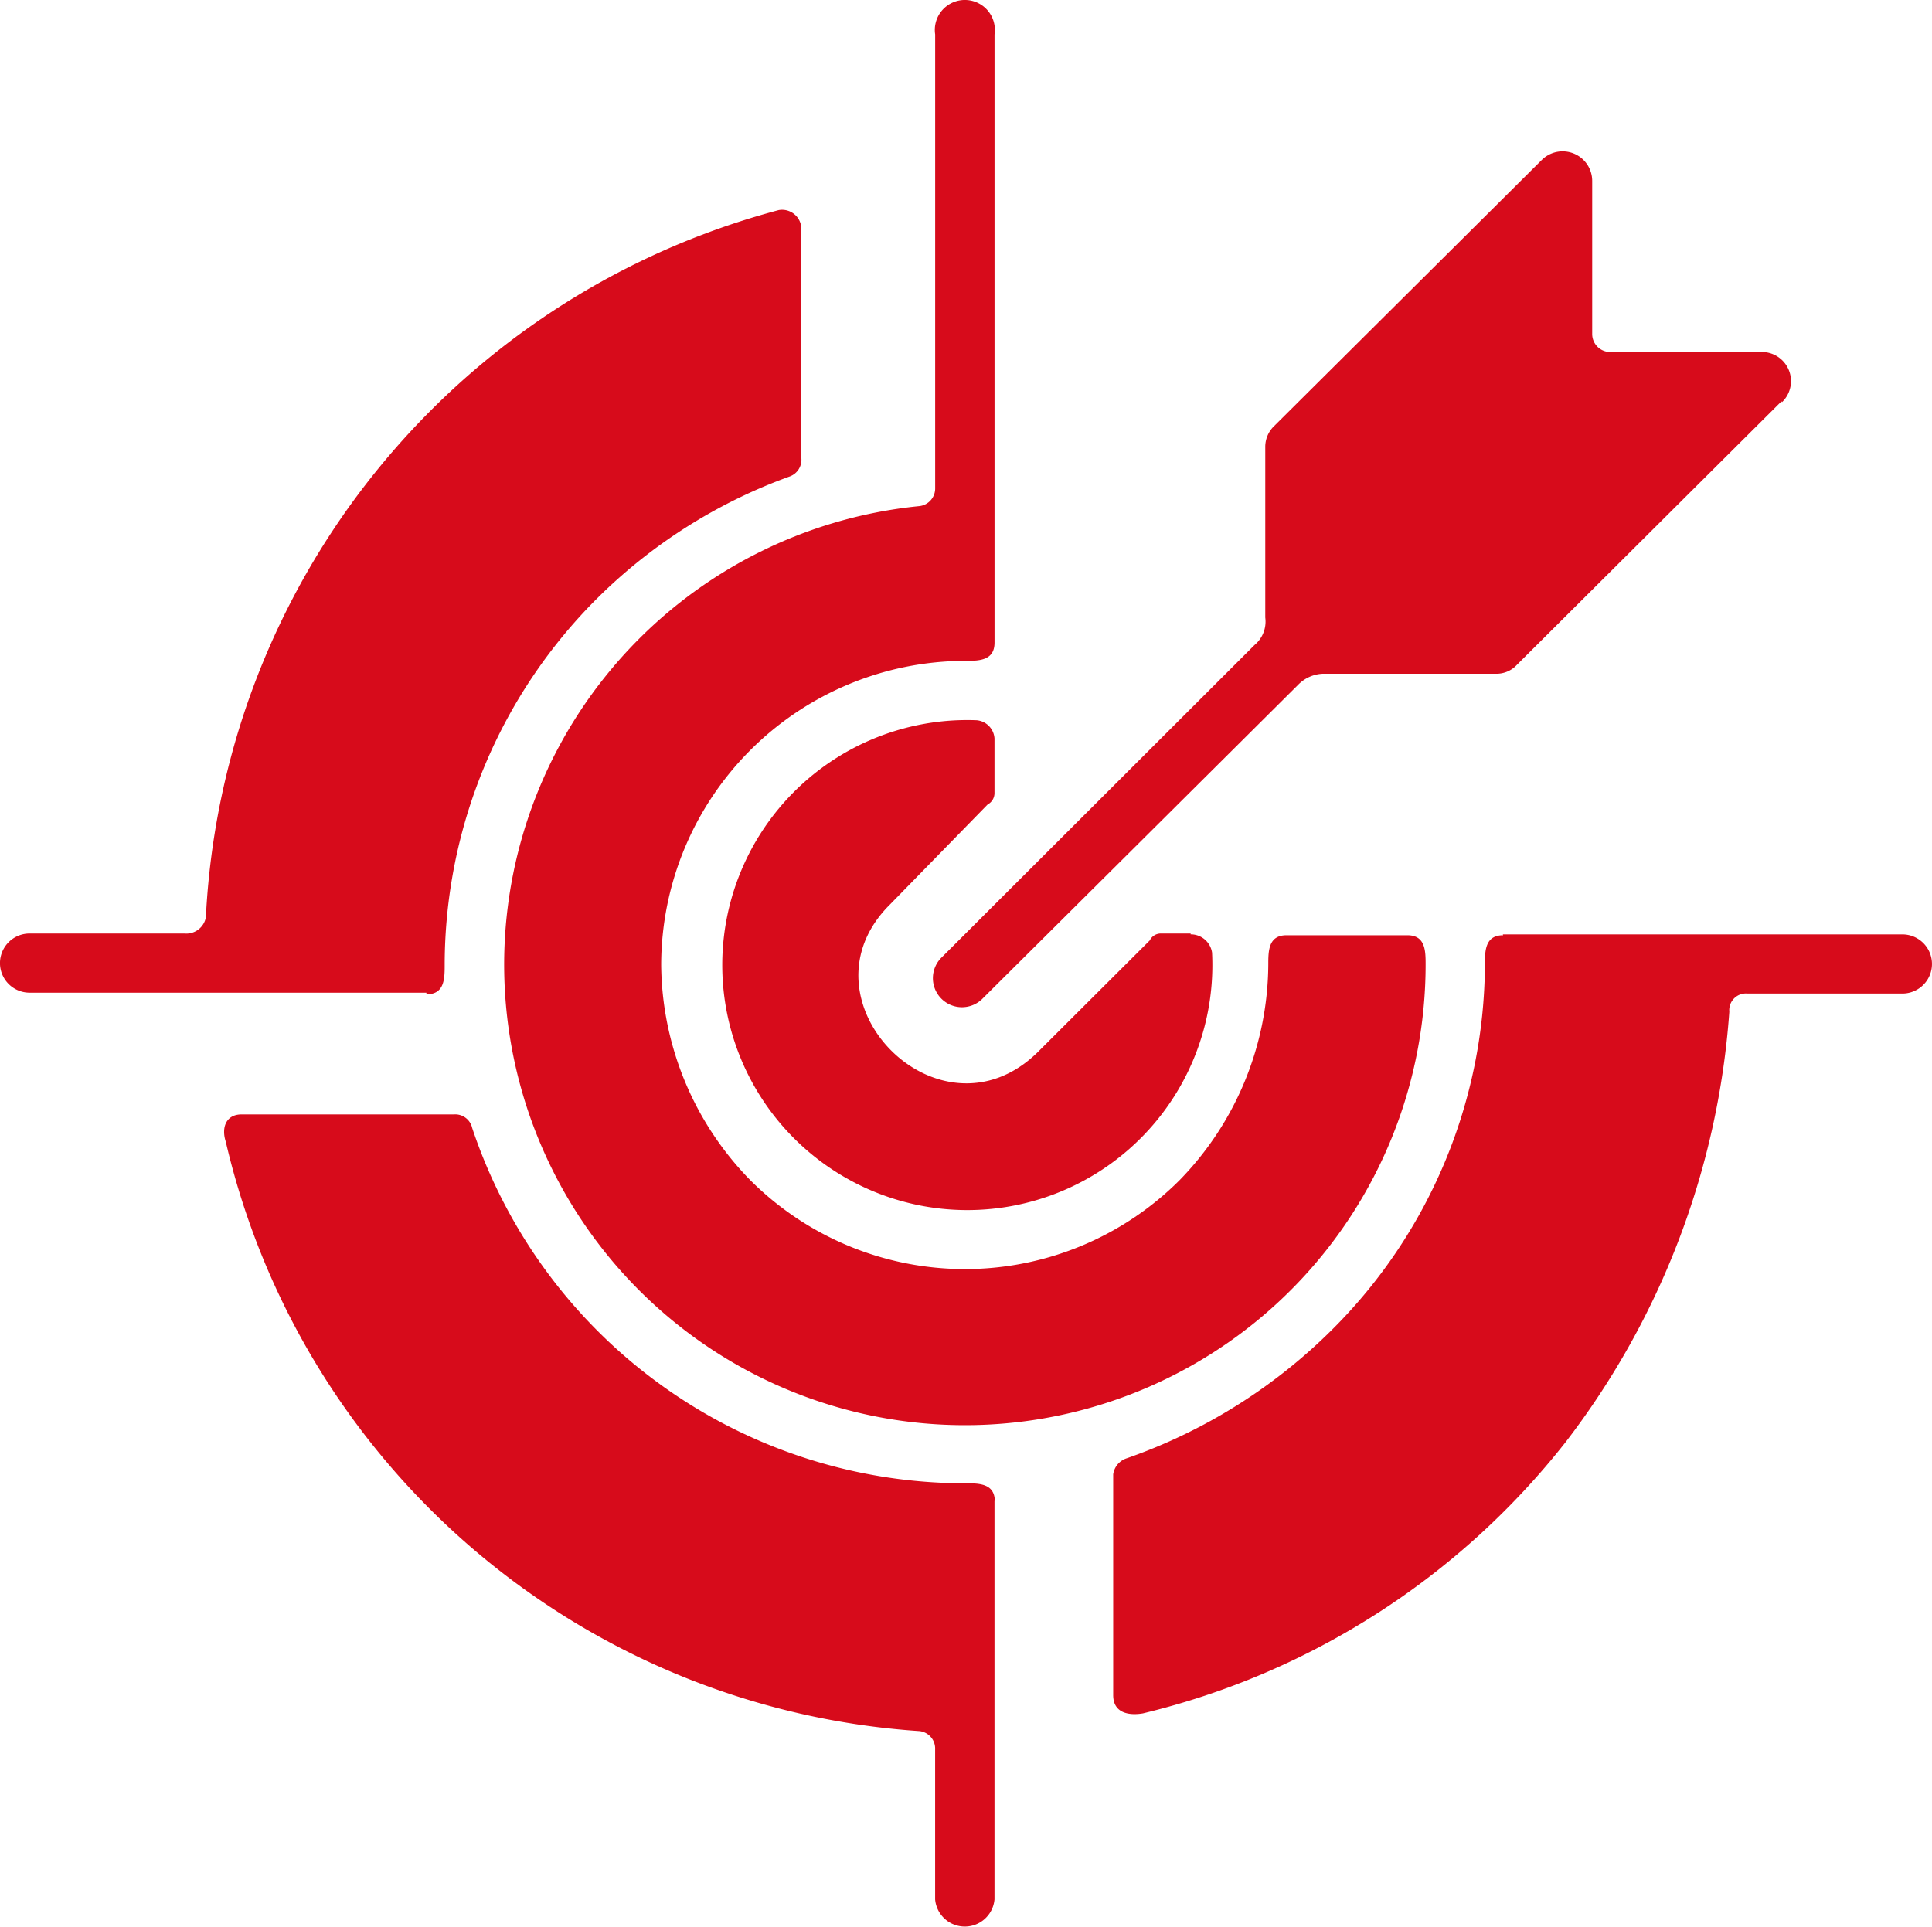
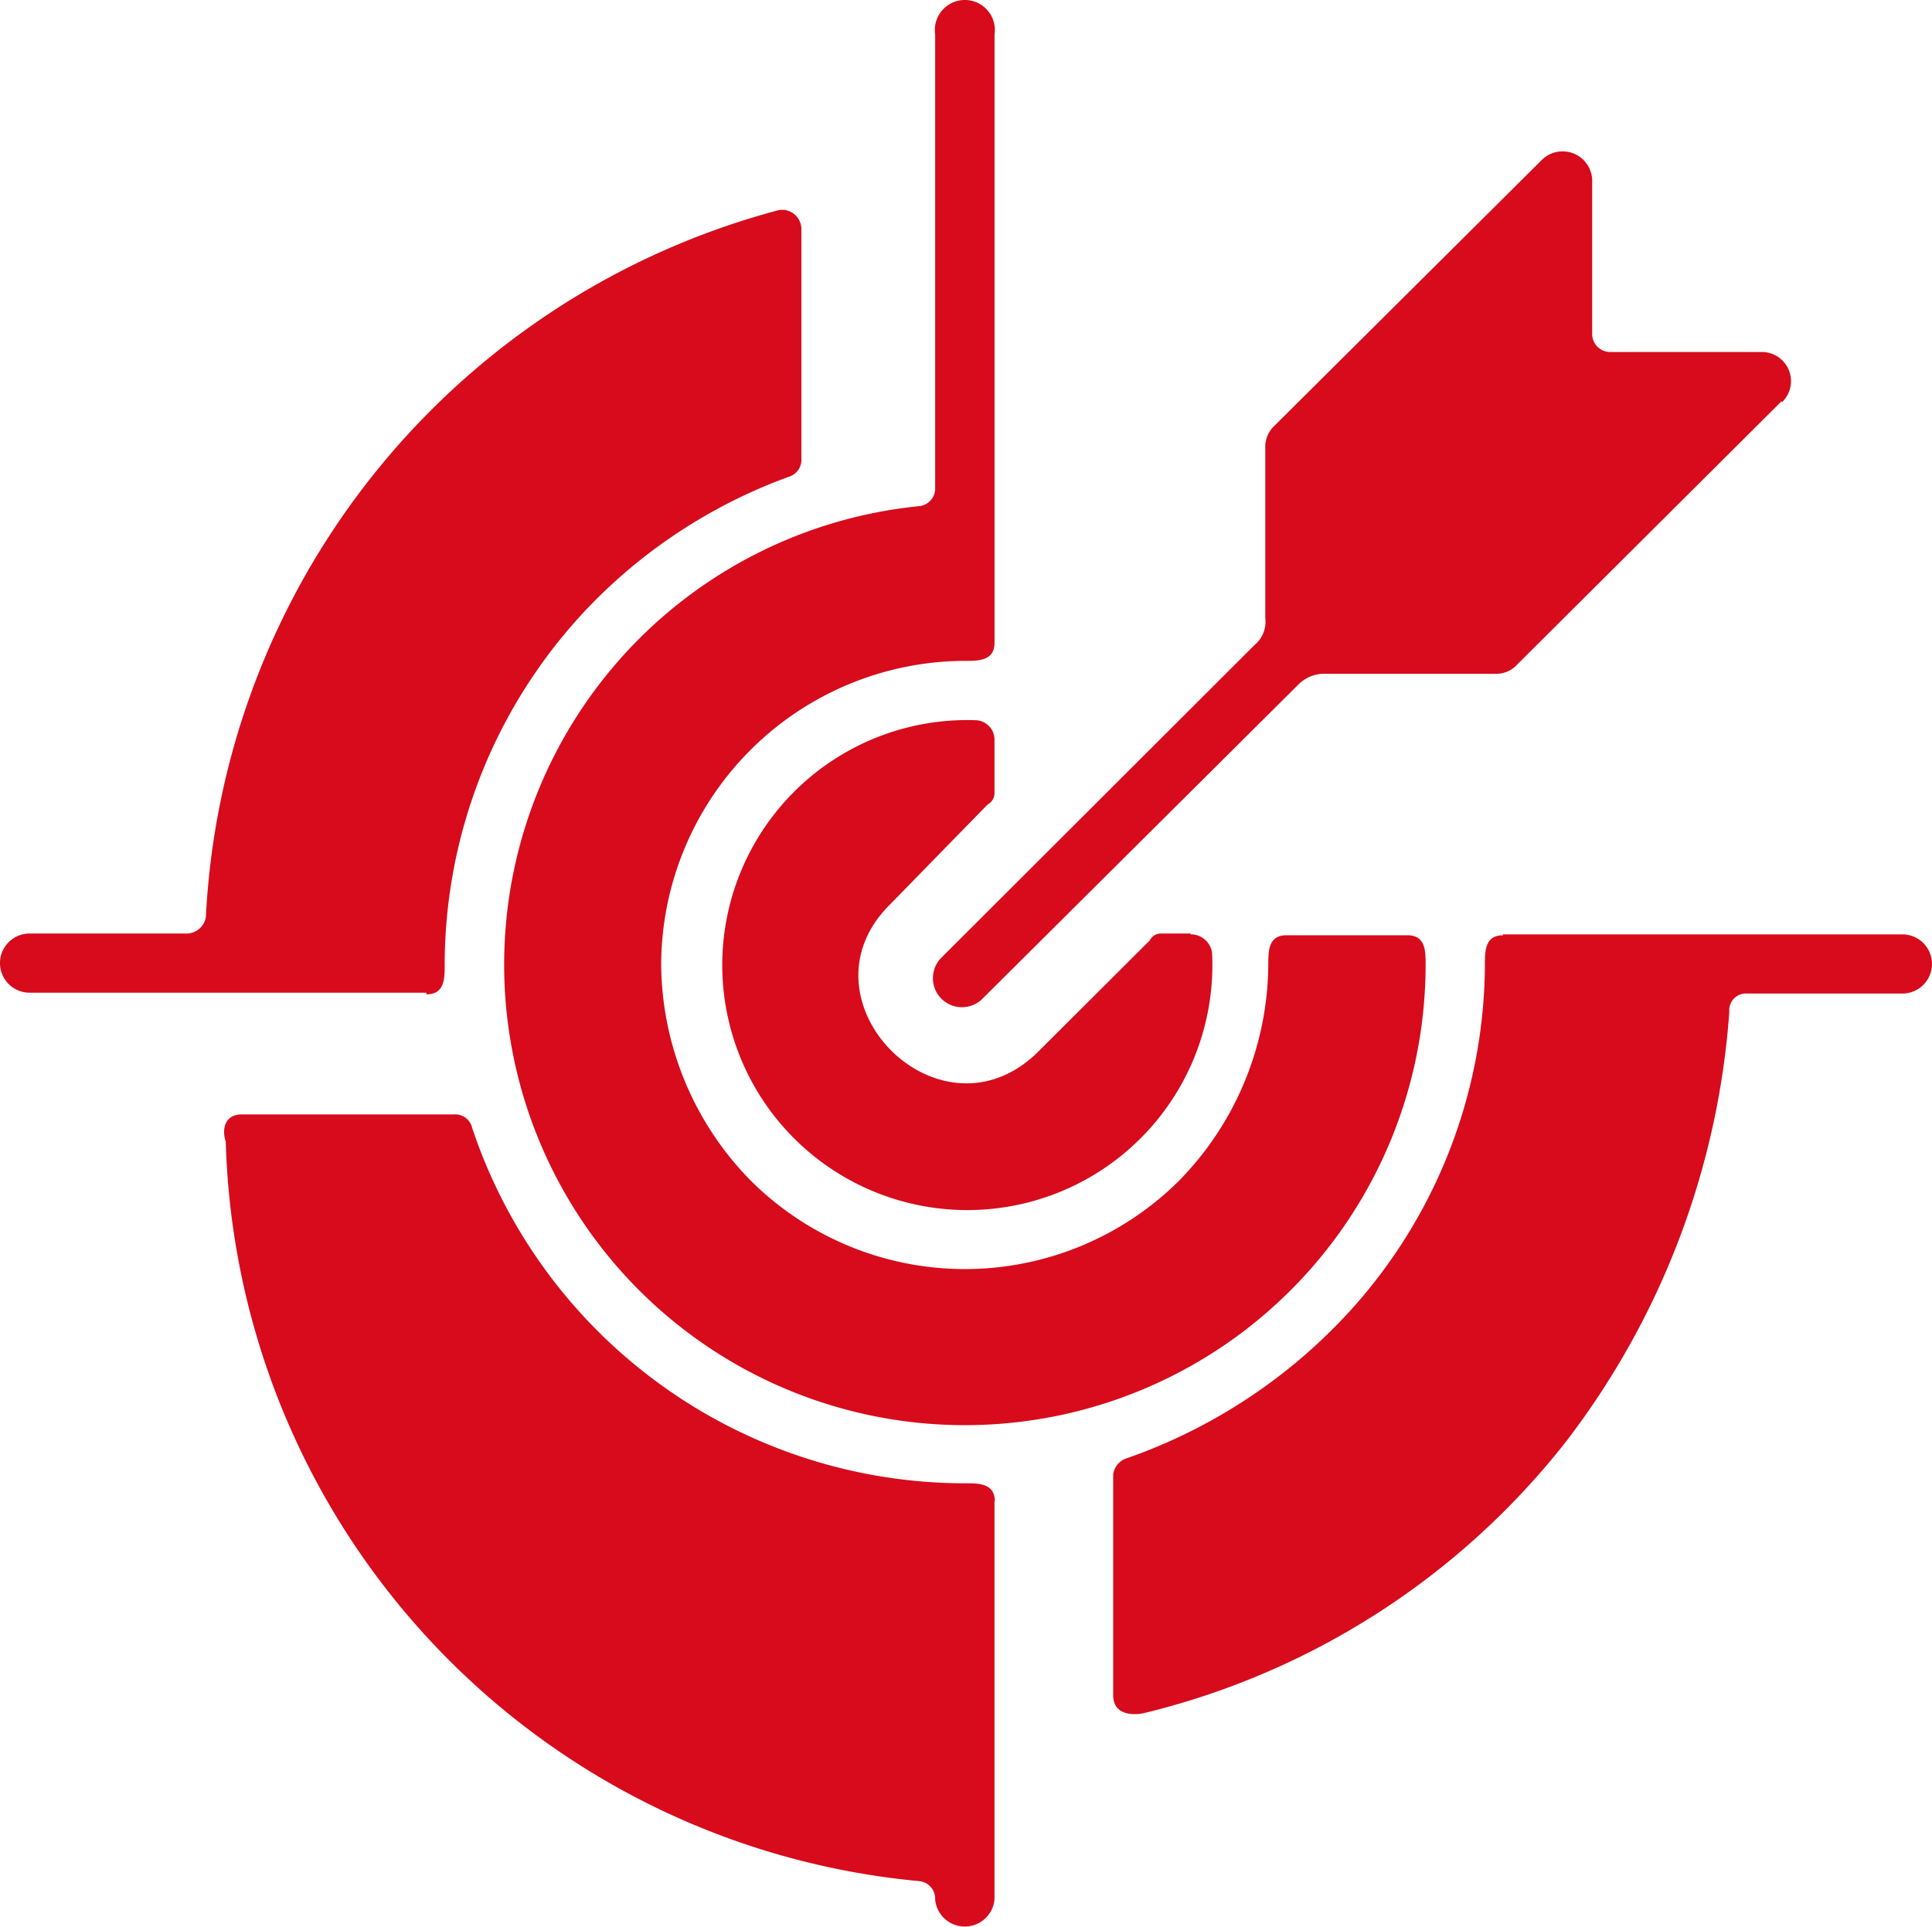
<svg xmlns="http://www.w3.org/2000/svg" width="51.159" height="51.026" viewBox="0 0 51.159 51.026">
-   <path id="targeting" d="M29.322,18.391A12.2,12.2,0,1,0,42.73,30.539c0-.363,0-.783-.483-.783h-3.2c-.483,0-.483.42-.483.783a8.243,8.243,0,0,1-2.356,5.711,8.038,8.038,0,0,1-11.353,0,8.243,8.243,0,0,1-2.367-5.711,8.067,8.067,0,0,1,8.044-8.05c.363,0,.783,0,.783-.483V5.9a.795.795,0,1,0-1.572,0V17.908a.471.471,0,0,1-.42.483Zm22.832-2.776-7.005,6.977a.732.732,0,0,1-.568.238h-4.57a.971.971,0,0,0-.664.3l-8.333,8.288a.769.769,0,1,1-1.09-1.084L38.2,22.069a.806.806,0,0,0,.284-.727V16.8a.766.766,0,0,1,.244-.539l7.085-7.045a.783.783,0,0,1,1.328.568v4.042a.477.477,0,0,0,.483.483H51.6a.772.772,0,0,1,.568,1.328Zm-7.38,14.118H55.355a.783.783,0,1,1,0,1.567h-4.1a.443.443,0,0,0-.483.483,21.163,21.163,0,0,1-4.337,11.4,20.266,20.266,0,0,1-11.189,7.181c-.363.062-.789,0-.789-.483V44.033a.522.522,0,0,1,.363-.426A14.442,14.442,0,0,0,40.255,40.2,13.721,13.721,0,0,0,44.3,30.539c0-.363,0-.783.483-.783Zm-13.46,15V55.29a.789.789,0,0,1-1.572,0V51.316a.465.465,0,0,0-.42-.483A20.243,20.243,0,0,1,10.958,35.222c-.119-.363,0-.721.42-.721H17a.46.46,0,0,1,.483.358,13.766,13.766,0,0,0,13.057,9.412c.363,0,.783,0,.783.483ZM16.271,31.277H5.763a.783.783,0,0,1,0-1.567h4.1a.528.528,0,0,0,.568-.426A20.436,20.436,0,0,1,25.6,10.551a.511.511,0,0,1,.6.483v6.085a.471.471,0,0,1-.3.483,13.976,13.976,0,0,0-5.075,3.2,13.721,13.721,0,0,0-4.07,9.736c0,.363,0,.783-.483.783ZM36.509,29.71h-.783a.324.324,0,0,0-.3.182L32.461,32.85C29.867,35.4,26,31.481,28.538,28.95l2.594-2.657a.341.341,0,0,0,.182-.3V24.544a.517.517,0,0,0-.483-.483,6.489,6.489,0,1,0,6.244,6.154.568.568,0,0,0-.568-.483Z" transform="translate(-4.98 -4.986)" fill="#d70b1b" fill-rule="evenodd" />
+   <path id="targeting" d="M29.322,18.391A12.2,12.2,0,1,0,42.73,30.539c0-.363,0-.783-.483-.783h-3.2c-.483,0-.483.42-.483.783a8.243,8.243,0,0,1-2.356,5.711,8.038,8.038,0,0,1-11.353,0,8.243,8.243,0,0,1-2.367-5.711,8.067,8.067,0,0,1,8.044-8.05c.363,0,.783,0,.783-.483V5.9a.795.795,0,1,0-1.572,0V17.908a.471.471,0,0,1-.42.483Zm22.832-2.776-7.005,6.977a.732.732,0,0,1-.568.238h-4.57a.971.971,0,0,0-.664.3l-8.333,8.288a.769.769,0,1,1-1.09-1.084L38.2,22.069a.806.806,0,0,0,.284-.727V16.8a.766.766,0,0,1,.244-.539l7.085-7.045a.783.783,0,0,1,1.328.568v4.042a.477.477,0,0,0,.483.483H51.6a.772.772,0,0,1,.568,1.328Zm-7.38,14.118H55.355a.783.783,0,1,1,0,1.567h-4.1a.443.443,0,0,0-.483.483,21.163,21.163,0,0,1-4.337,11.4,20.266,20.266,0,0,1-11.189,7.181c-.363.062-.789,0-.789-.483V44.033a.522.522,0,0,1,.363-.426A14.442,14.442,0,0,0,40.255,40.2,13.721,13.721,0,0,0,44.3,30.539c0-.363,0-.783.483-.783Zm-13.46,15V55.29a.789.789,0,0,1-1.572,0a.465.465,0,0,0-.42-.483A20.243,20.243,0,0,1,10.958,35.222c-.119-.363,0-.721.42-.721H17a.46.46,0,0,1,.483.358,13.766,13.766,0,0,0,13.057,9.412c.363,0,.783,0,.783.483ZM16.271,31.277H5.763a.783.783,0,0,1,0-1.567h4.1a.528.528,0,0,0,.568-.426A20.436,20.436,0,0,1,25.6,10.551a.511.511,0,0,1,.6.483v6.085a.471.471,0,0,1-.3.483,13.976,13.976,0,0,0-5.075,3.2,13.721,13.721,0,0,0-4.07,9.736c0,.363,0,.783-.483.783ZM36.509,29.71h-.783a.324.324,0,0,0-.3.182L32.461,32.85C29.867,35.4,26,31.481,28.538,28.95l2.594-2.657a.341.341,0,0,0,.182-.3V24.544a.517.517,0,0,0-.483-.483,6.489,6.489,0,1,0,6.244,6.154.568.568,0,0,0-.568-.483Z" transform="translate(-4.98 -4.986)" fill="#d70b1b" fill-rule="evenodd" />
</svg>